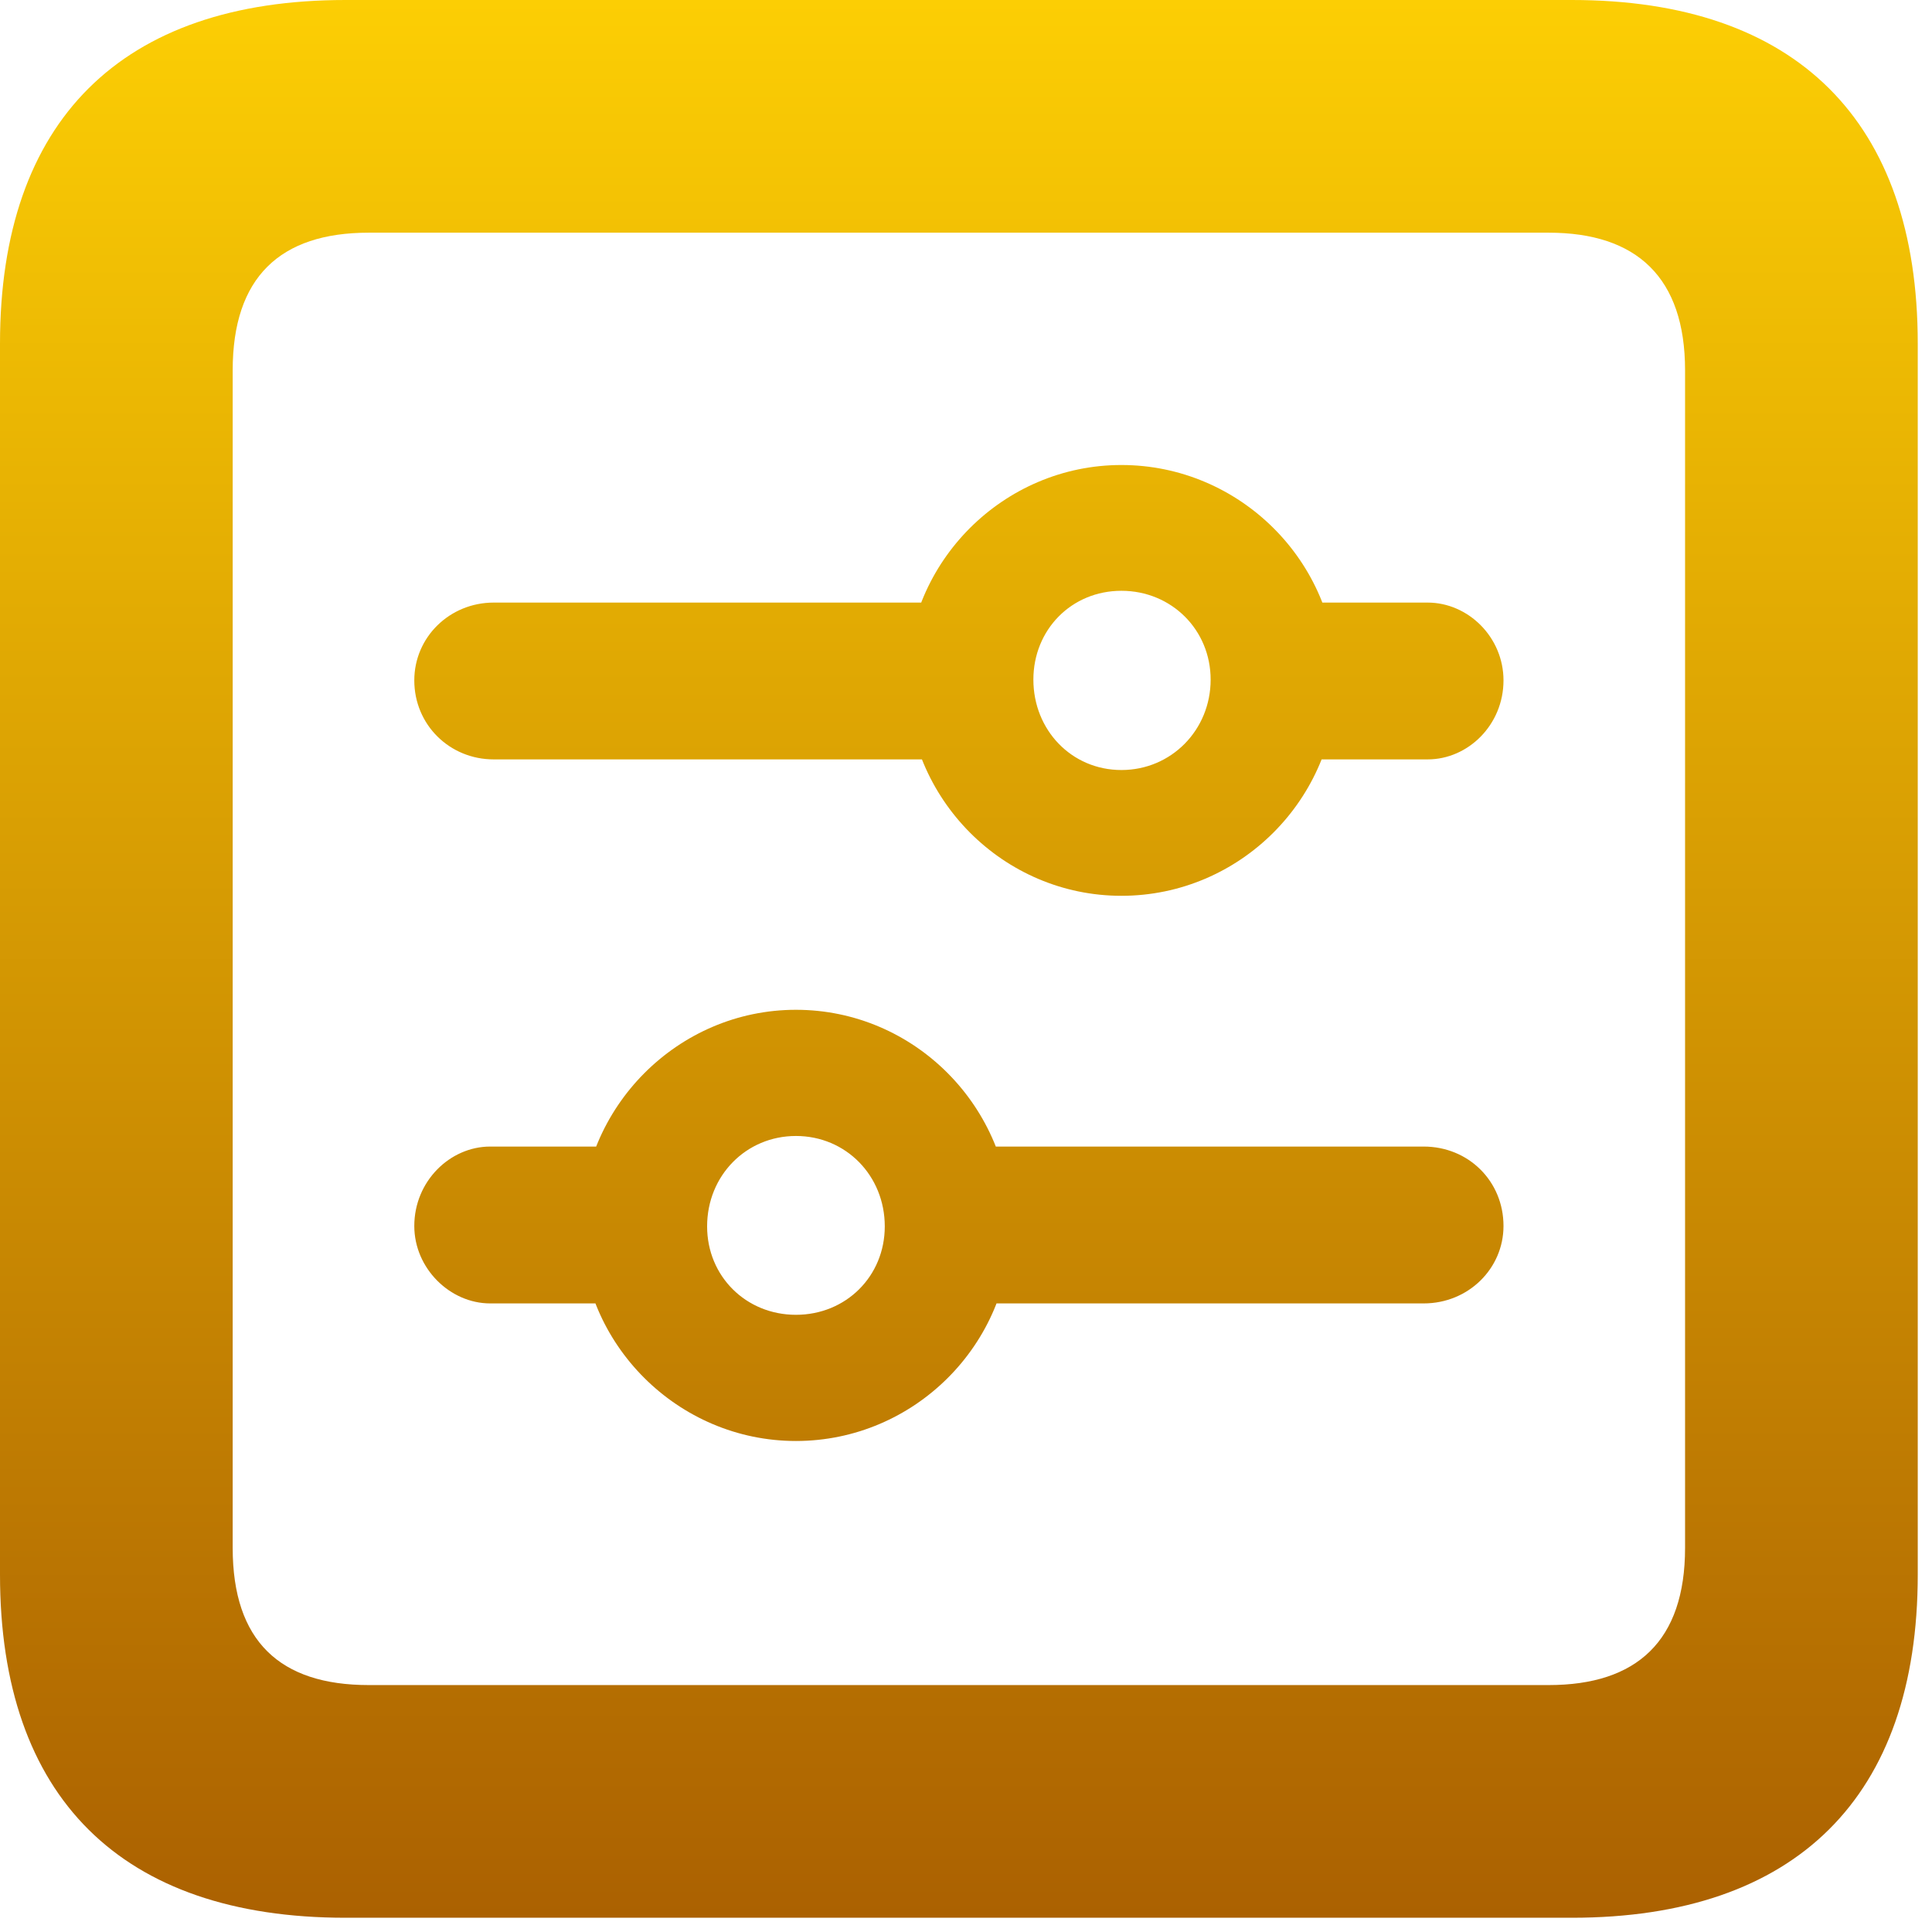
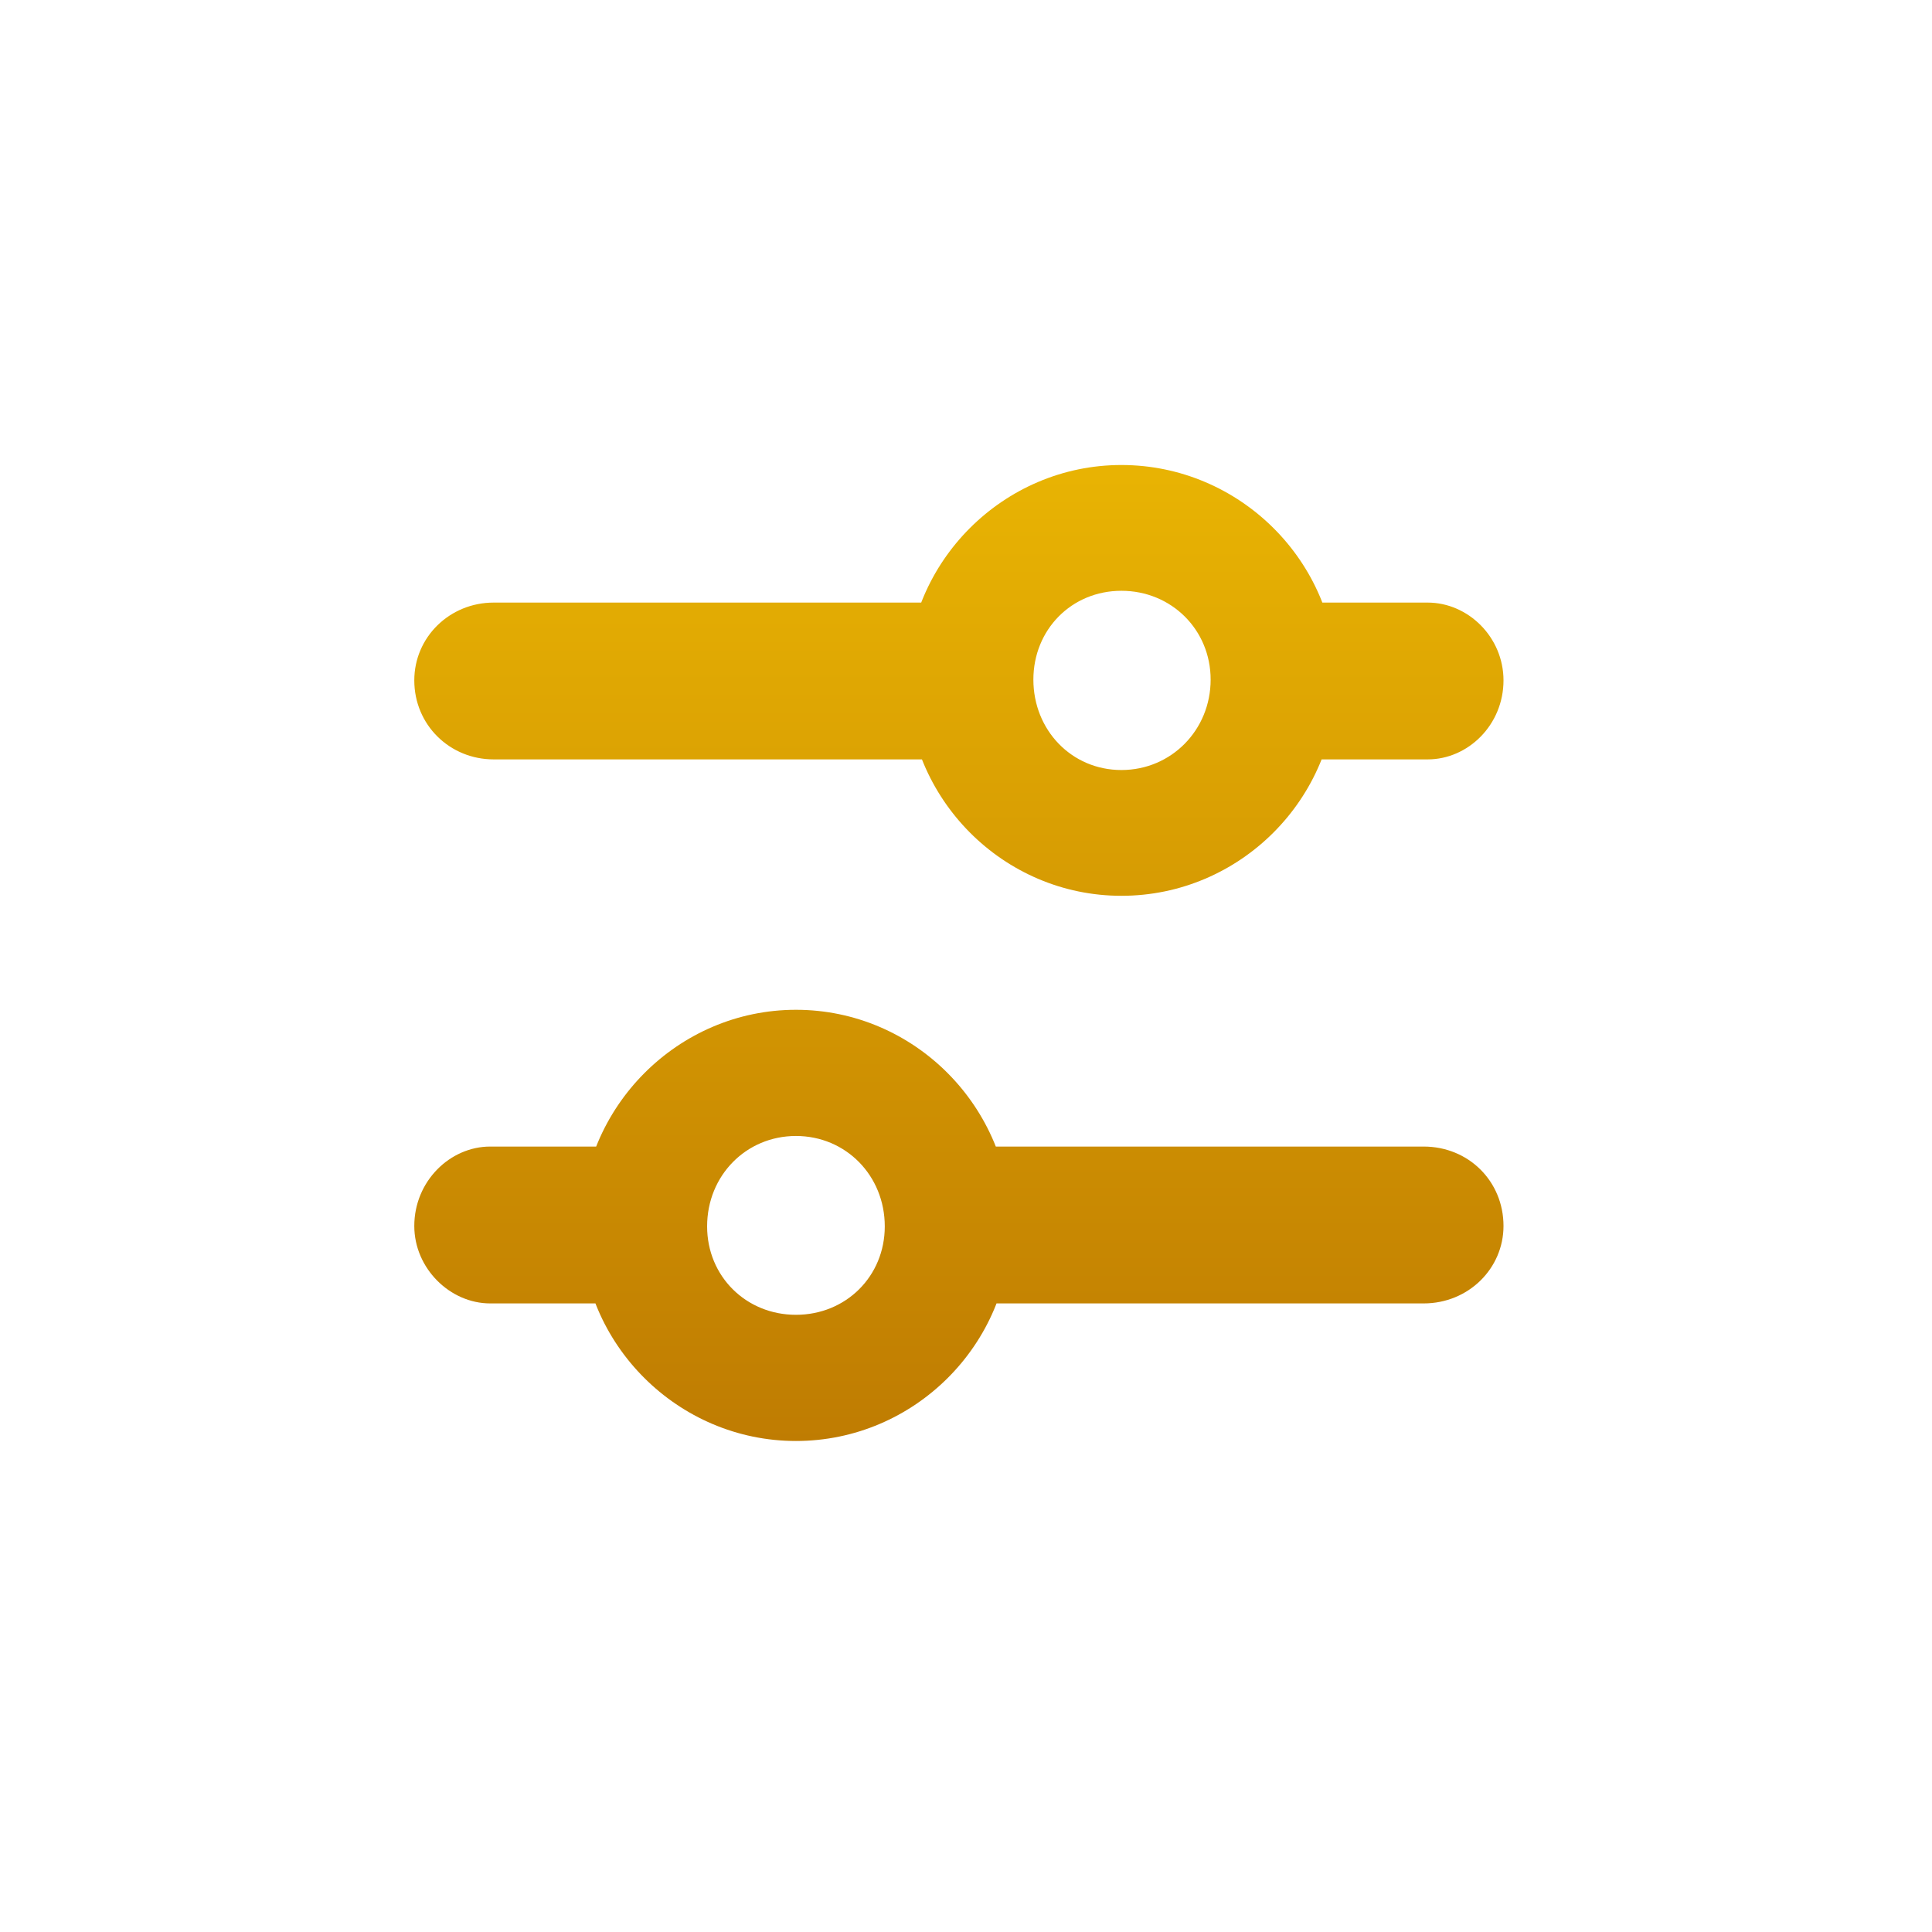
<svg xmlns="http://www.w3.org/2000/svg" width="48" height="48" viewBox="0 0 48 48" fill="none">
-   <path d="M8.584 47.646H39.053C44.629 47.646 47.646 44.639 47.646 39.121V8.535C47.646 3.008 44.629 0 39.053 0H8.584C3.018 0 0 2.998 0 8.535V39.121C0 44.658 3.018 47.646 8.584 47.646ZM9.16 41.865C6.953 41.865 5.781 40.771 5.781 38.457V9.199C5.781 6.895 6.953 5.781 9.16 5.781H38.477C40.664 5.781 41.865 6.895 41.865 9.199V38.457C41.865 40.771 40.664 41.865 38.477 41.865H9.16Z" fill="url(#paint0_linear_69_72)" />
  <path d="M12.266 18.867H24.648V14.971H12.266C11.172 14.971 10.293 15.83 10.293 16.904C10.293 18.008 11.172 18.867 12.266 18.867ZM27.861 22.256C30.801 22.256 33.213 19.854 33.213 16.885C33.213 13.955 30.801 11.553 27.861 11.553C24.932 11.553 22.529 13.955 22.529 16.885C22.529 19.854 24.932 22.256 27.861 22.256ZM27.861 19.131C26.621 19.131 25.674 18.135 25.674 16.885C25.674 15.645 26.621 14.678 27.861 14.678C29.102 14.678 30.078 15.645 30.078 16.885C30.078 18.135 29.102 19.131 27.861 19.131ZM30.879 18.867H35.469C36.475 18.867 37.354 18.008 37.354 16.904C37.354 15.83 36.475 14.971 35.469 14.971H30.879V18.867ZM35.371 28.486H23.008V32.383H35.371C36.484 32.383 37.354 31.514 37.354 30.459C37.354 29.346 36.484 28.486 35.371 28.486ZM19.775 25.088C16.846 25.088 14.434 27.5 14.434 30.469C14.434 33.398 16.846 35.801 19.775 35.801C22.715 35.801 25.117 33.398 25.117 30.469C25.117 27.5 22.715 25.088 19.775 25.088ZM19.775 28.223C21.016 28.223 21.982 29.209 21.982 30.469C21.982 31.709 21.016 32.666 19.775 32.666C18.535 32.666 17.568 31.709 17.568 30.469C17.568 29.209 18.535 28.223 19.775 28.223ZM16.758 28.486H12.178C11.182 28.486 10.293 29.346 10.293 30.459C10.293 31.514 11.182 32.383 12.178 32.383H16.758V28.486Z" fill="url(#paint1_linear_69_72)" />
  <defs>
    <linearGradient id="paint0_linear_69_72" x1="23.823" y1="0" x2="23.823" y2="47.646" gradientUnits="userSpaceOnUse">
      <stop stop-color="#FCCE04" />
      <stop offset="1" stop-color="#AB6101" />
    </linearGradient>
    <linearGradient id="paint1_linear_69_72" x1="23.823" y1="0" x2="23.823" y2="47.646" gradientUnits="userSpaceOnUse">
      <stop stop-color="#FCCE04" />
      <stop offset="1" stop-color="#AB6101" />
    </linearGradient>
  </defs>
</svg>